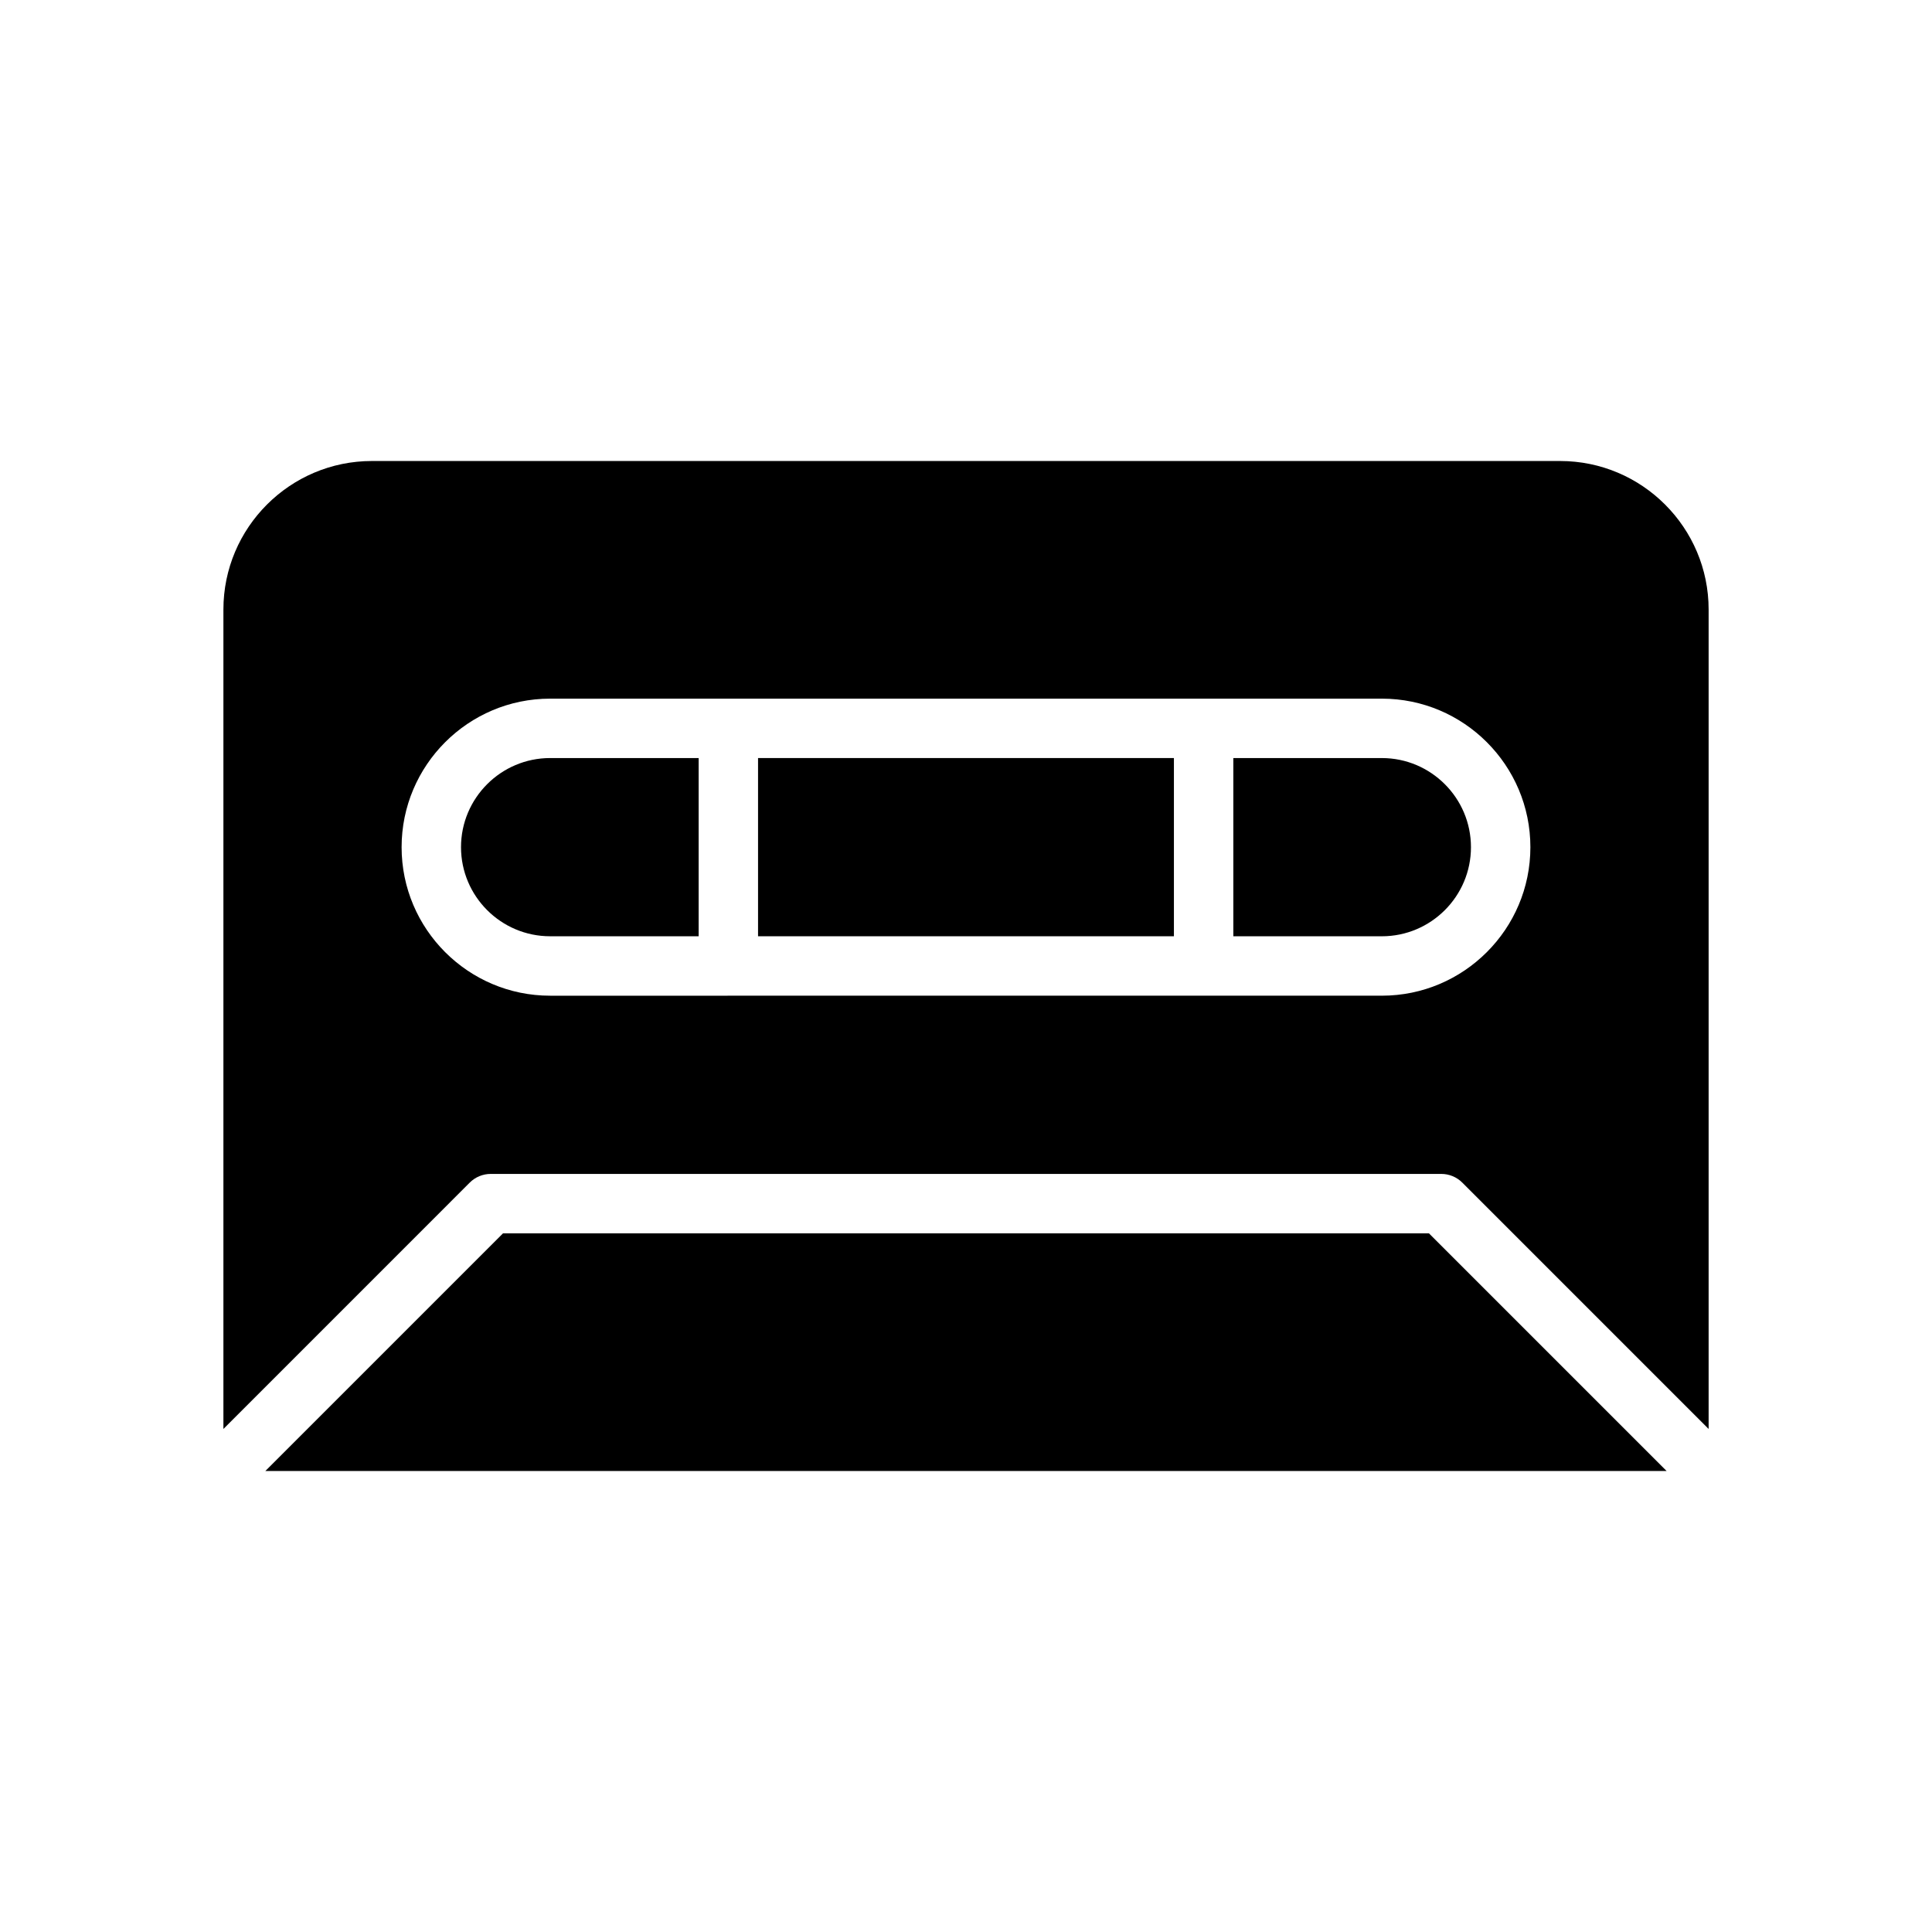
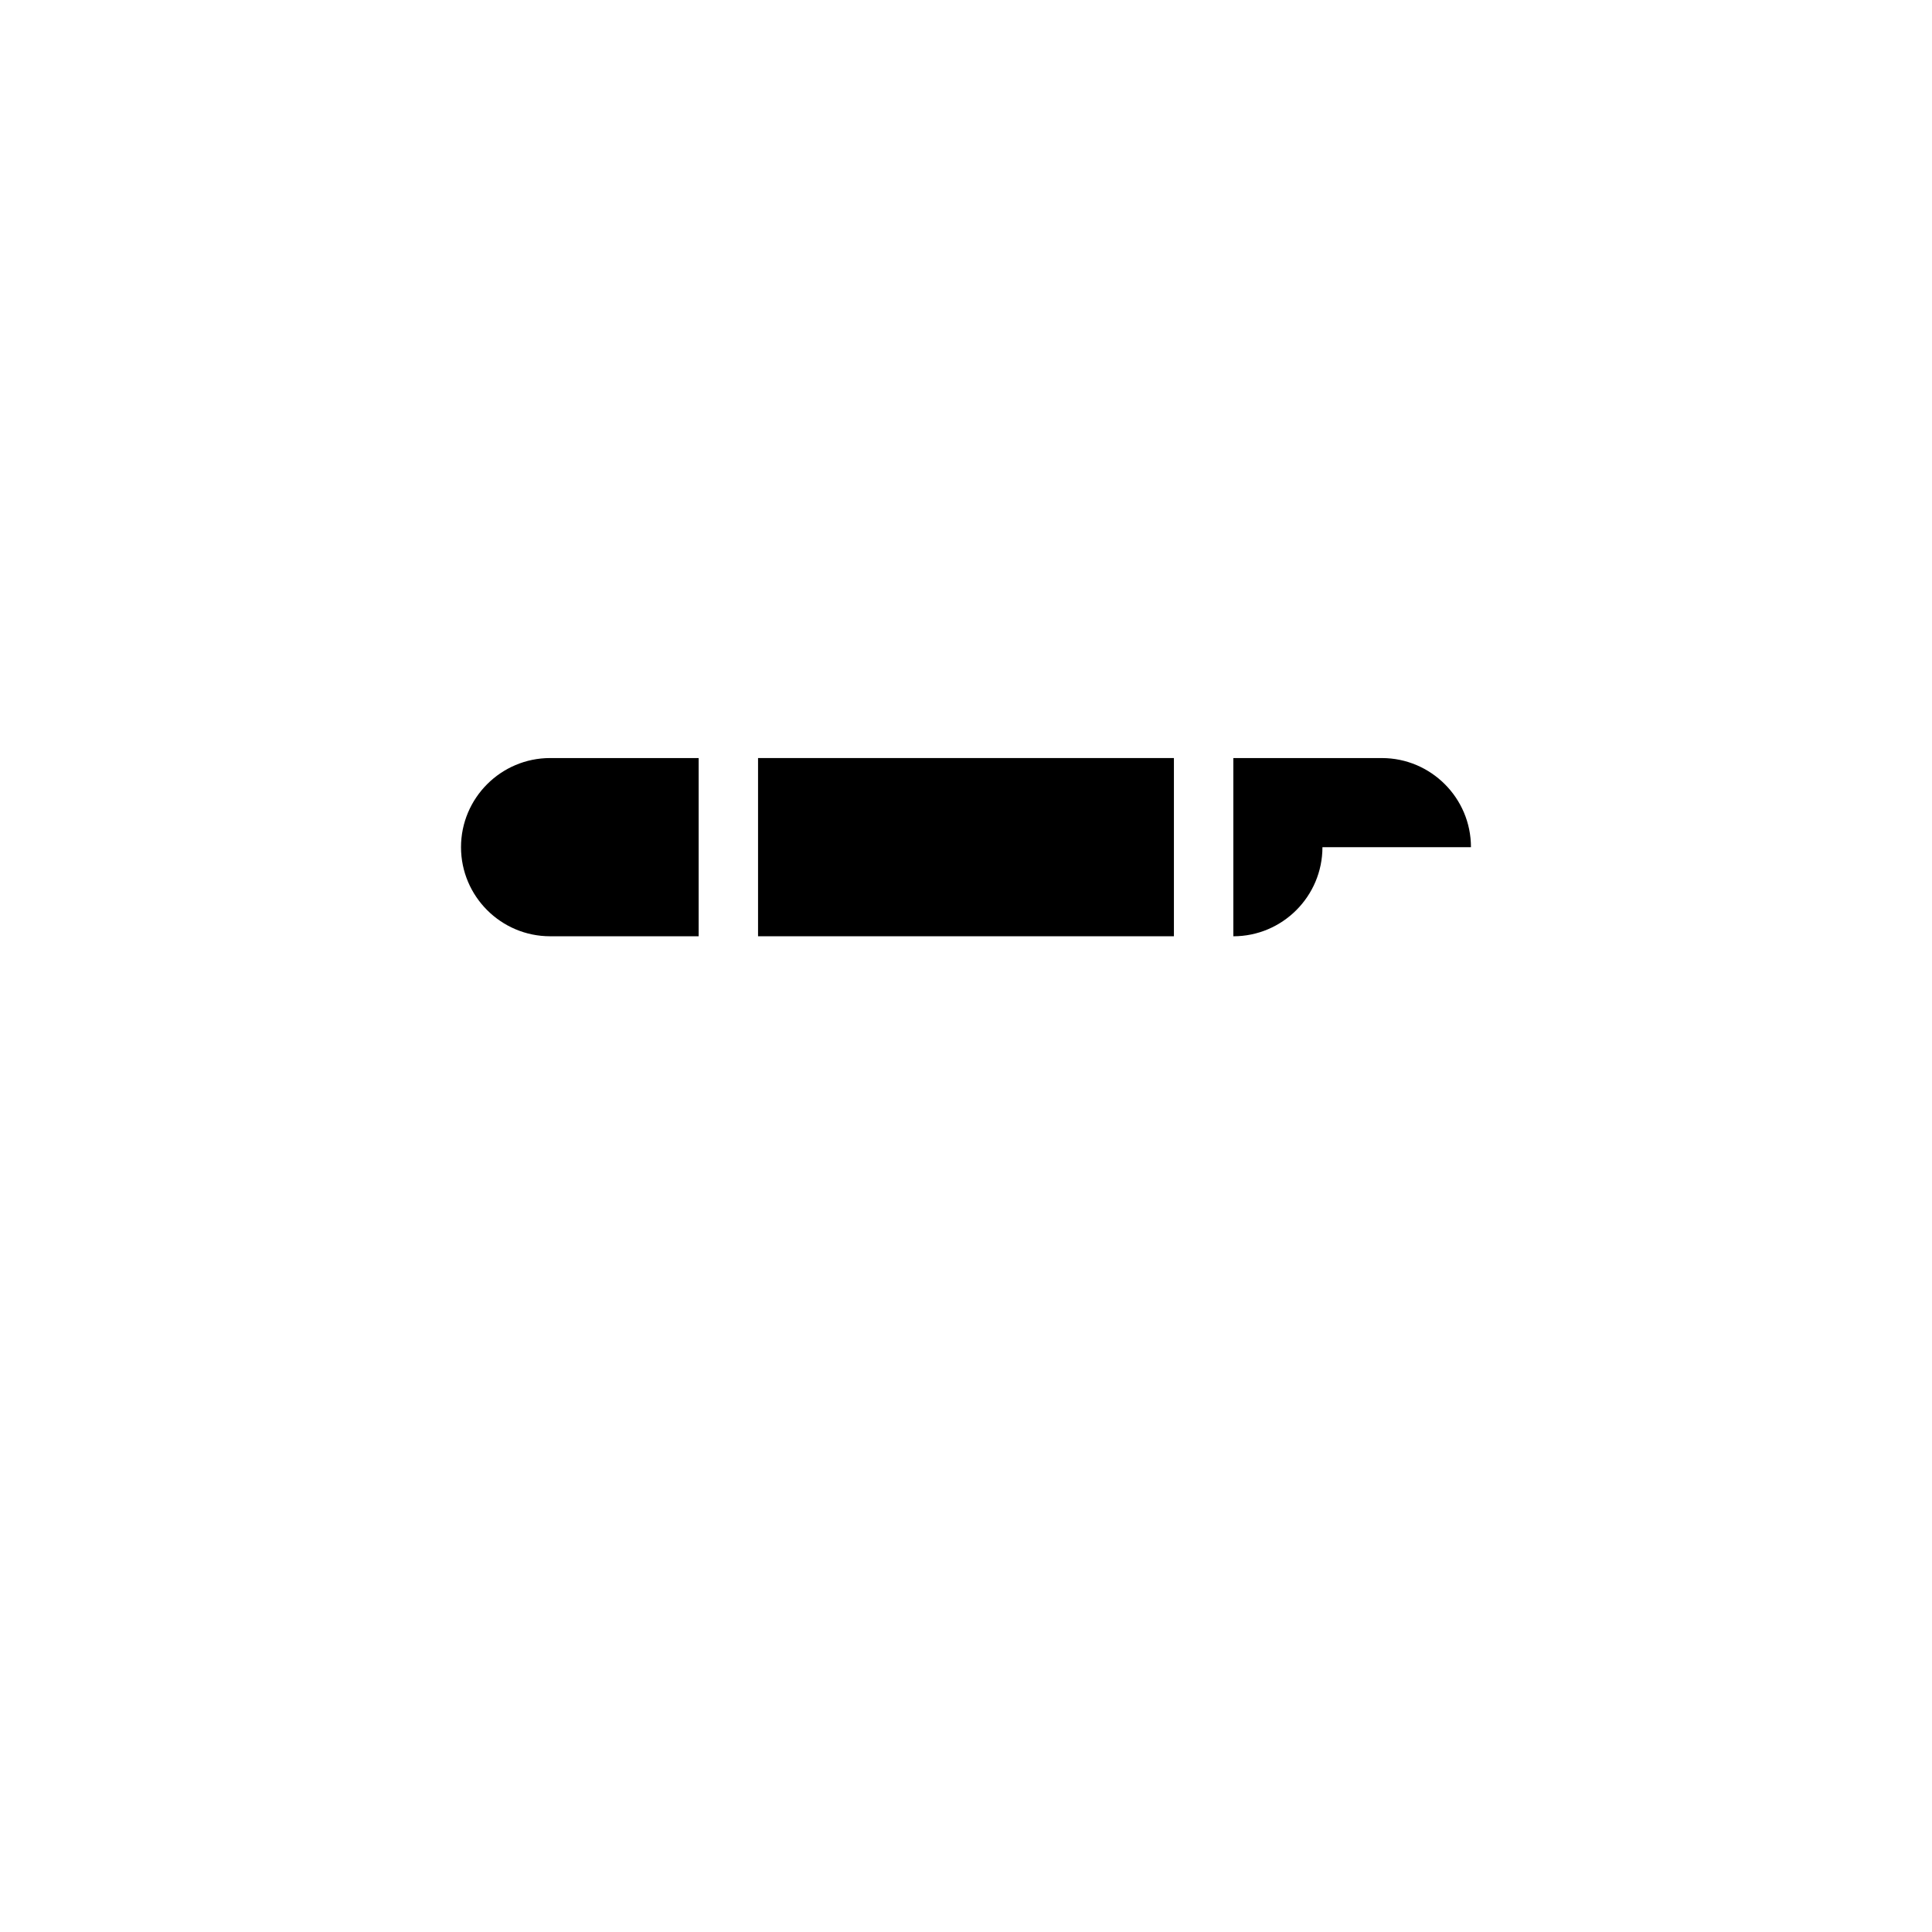
<svg xmlns="http://www.w3.org/2000/svg" fill="#000000" width="800px" height="800px" version="1.1" viewBox="144 144 512 512">
  <g>
-     <path d="m533.82 368.51c0-13.02-10.598-23.617-23.617-23.617h-39.359v47.23h39.359c13.02 0 23.617-10.594 23.617-23.613z" />
+     <path d="m533.82 368.51c0-13.02-10.598-23.617-23.617-23.617h-39.359v47.23c13.02 0 23.617-10.594 23.617-23.613z" />
    <path d="m344.89 344.89h110.21v47.23h-110.21z" />
    <path d="m289.79 392.12h39.359v-47.23h-39.359c-13.02 0-23.617 10.598-23.617 23.617 0.004 13.02 10.598 23.613 23.617 23.613z" />
-     <path d="m268.48 457.41c1.473-1.48 3.481-2.309 5.566-2.309h251.91c2.094 0 4.094 0.828 5.566 2.305l65.281 65.285v-217.16c0-21.703-17.656-39.359-39.359-39.359h-314.88c-21.703 0-39.359 17.656-39.359 39.359v217.16zm21.309-128.26h220.42c21.703 0 39.359 17.656 39.359 39.359 0 21.703-17.656 39.359-39.359 39.359l-220.42 0.004c-21.703 0-39.359-17.656-39.359-39.359s17.656-39.363 39.359-39.363z" />
-     <path d="m277.3 470.85-62.977 62.977h371.34l-62.977-62.977z" />
  </g>
</svg>